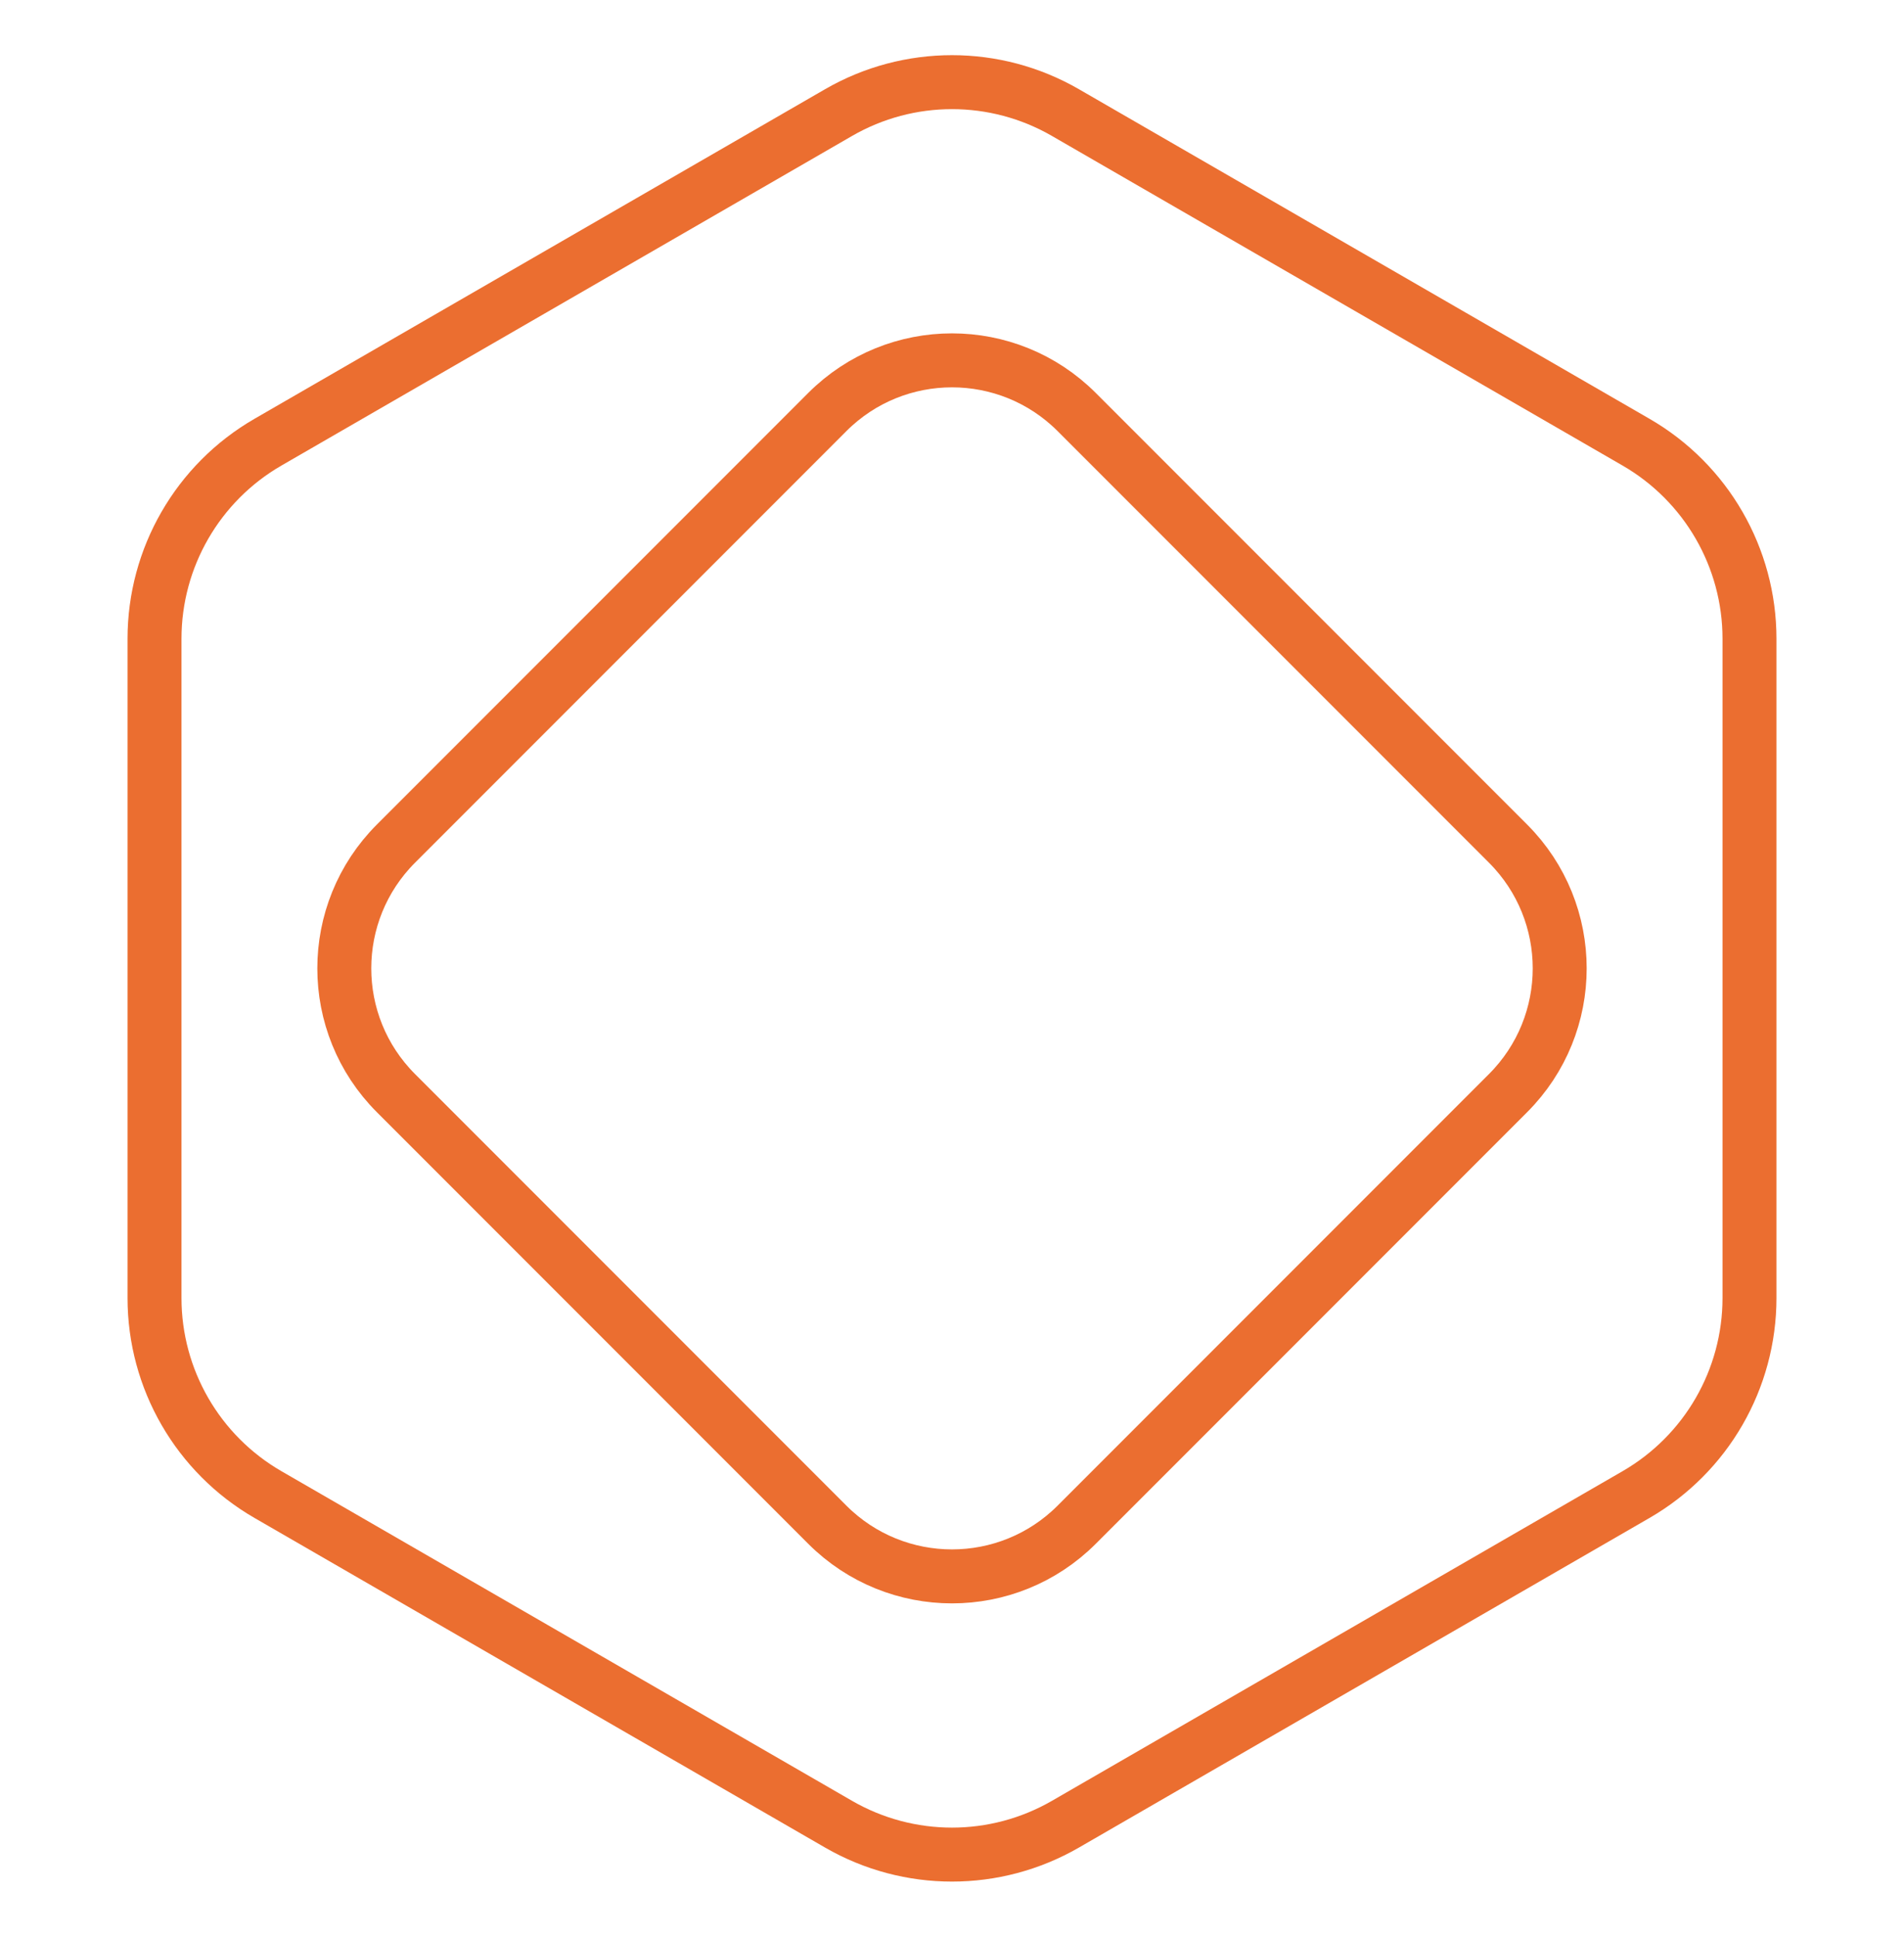
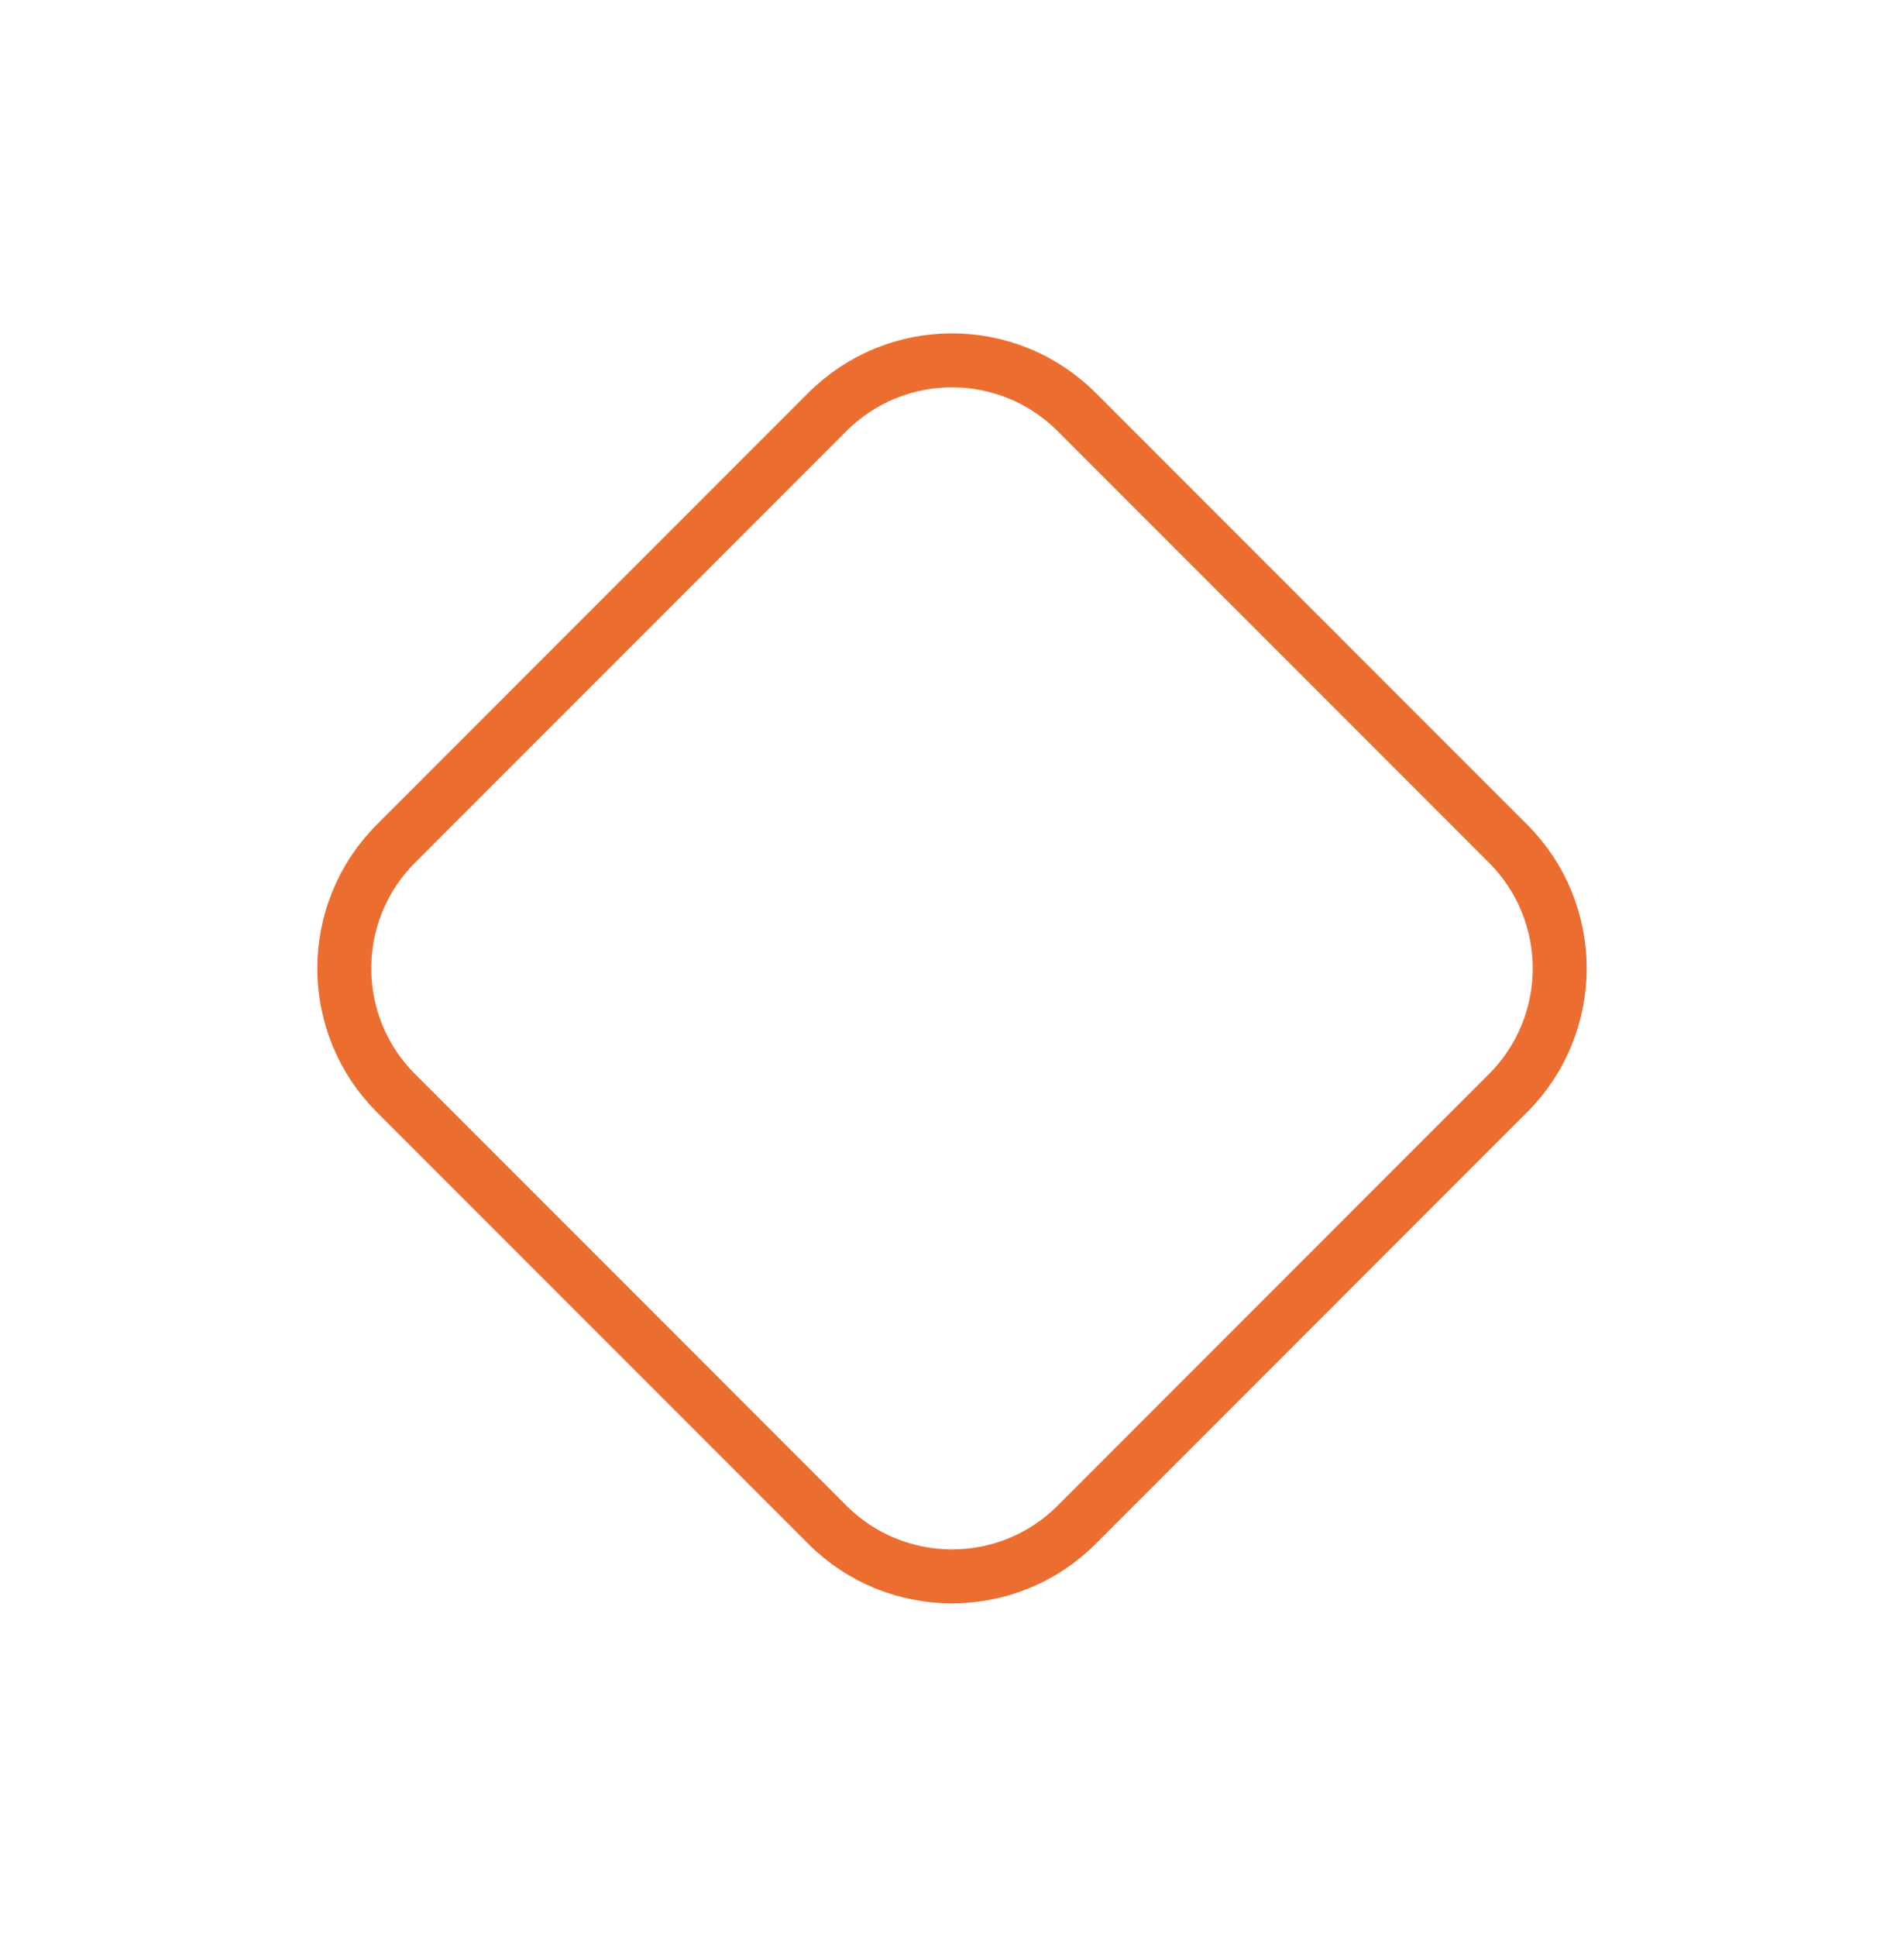
<svg xmlns="http://www.w3.org/2000/svg" width="60" height="61" viewBox="0 0 60 61" fill="none">
-   <path d="M33.575 3.546L51.556 13.927C53.768 15.204 55.131 17.564 55.131 20.119V40.881C55.131 43.436 53.768 45.796 51.556 47.073L33.575 57.455C31.363 58.732 28.637 58.732 26.425 57.455L8.444 47.073C6.232 45.796 4.869 43.436 4.869 40.881V20.119C4.869 17.564 6.232 15.204 8.444 13.927L26.425 3.546C28.637 2.268 31.363 2.268 33.575 3.546Z" stroke="#EB6E30" stroke-width="1.7" />
  <path d="M33.93 12.978L47.522 26.57C49.693 28.741 49.693 32.259 47.522 34.43L33.93 48.022C31.759 50.193 28.241 50.193 26.07 48.022L12.478 34.43C10.307 32.259 10.307 28.741 12.478 26.57L26.07 12.978C28.241 10.807 31.759 10.807 33.93 12.978Z" stroke="#EB6E30" stroke-width="1.7" />
</svg>